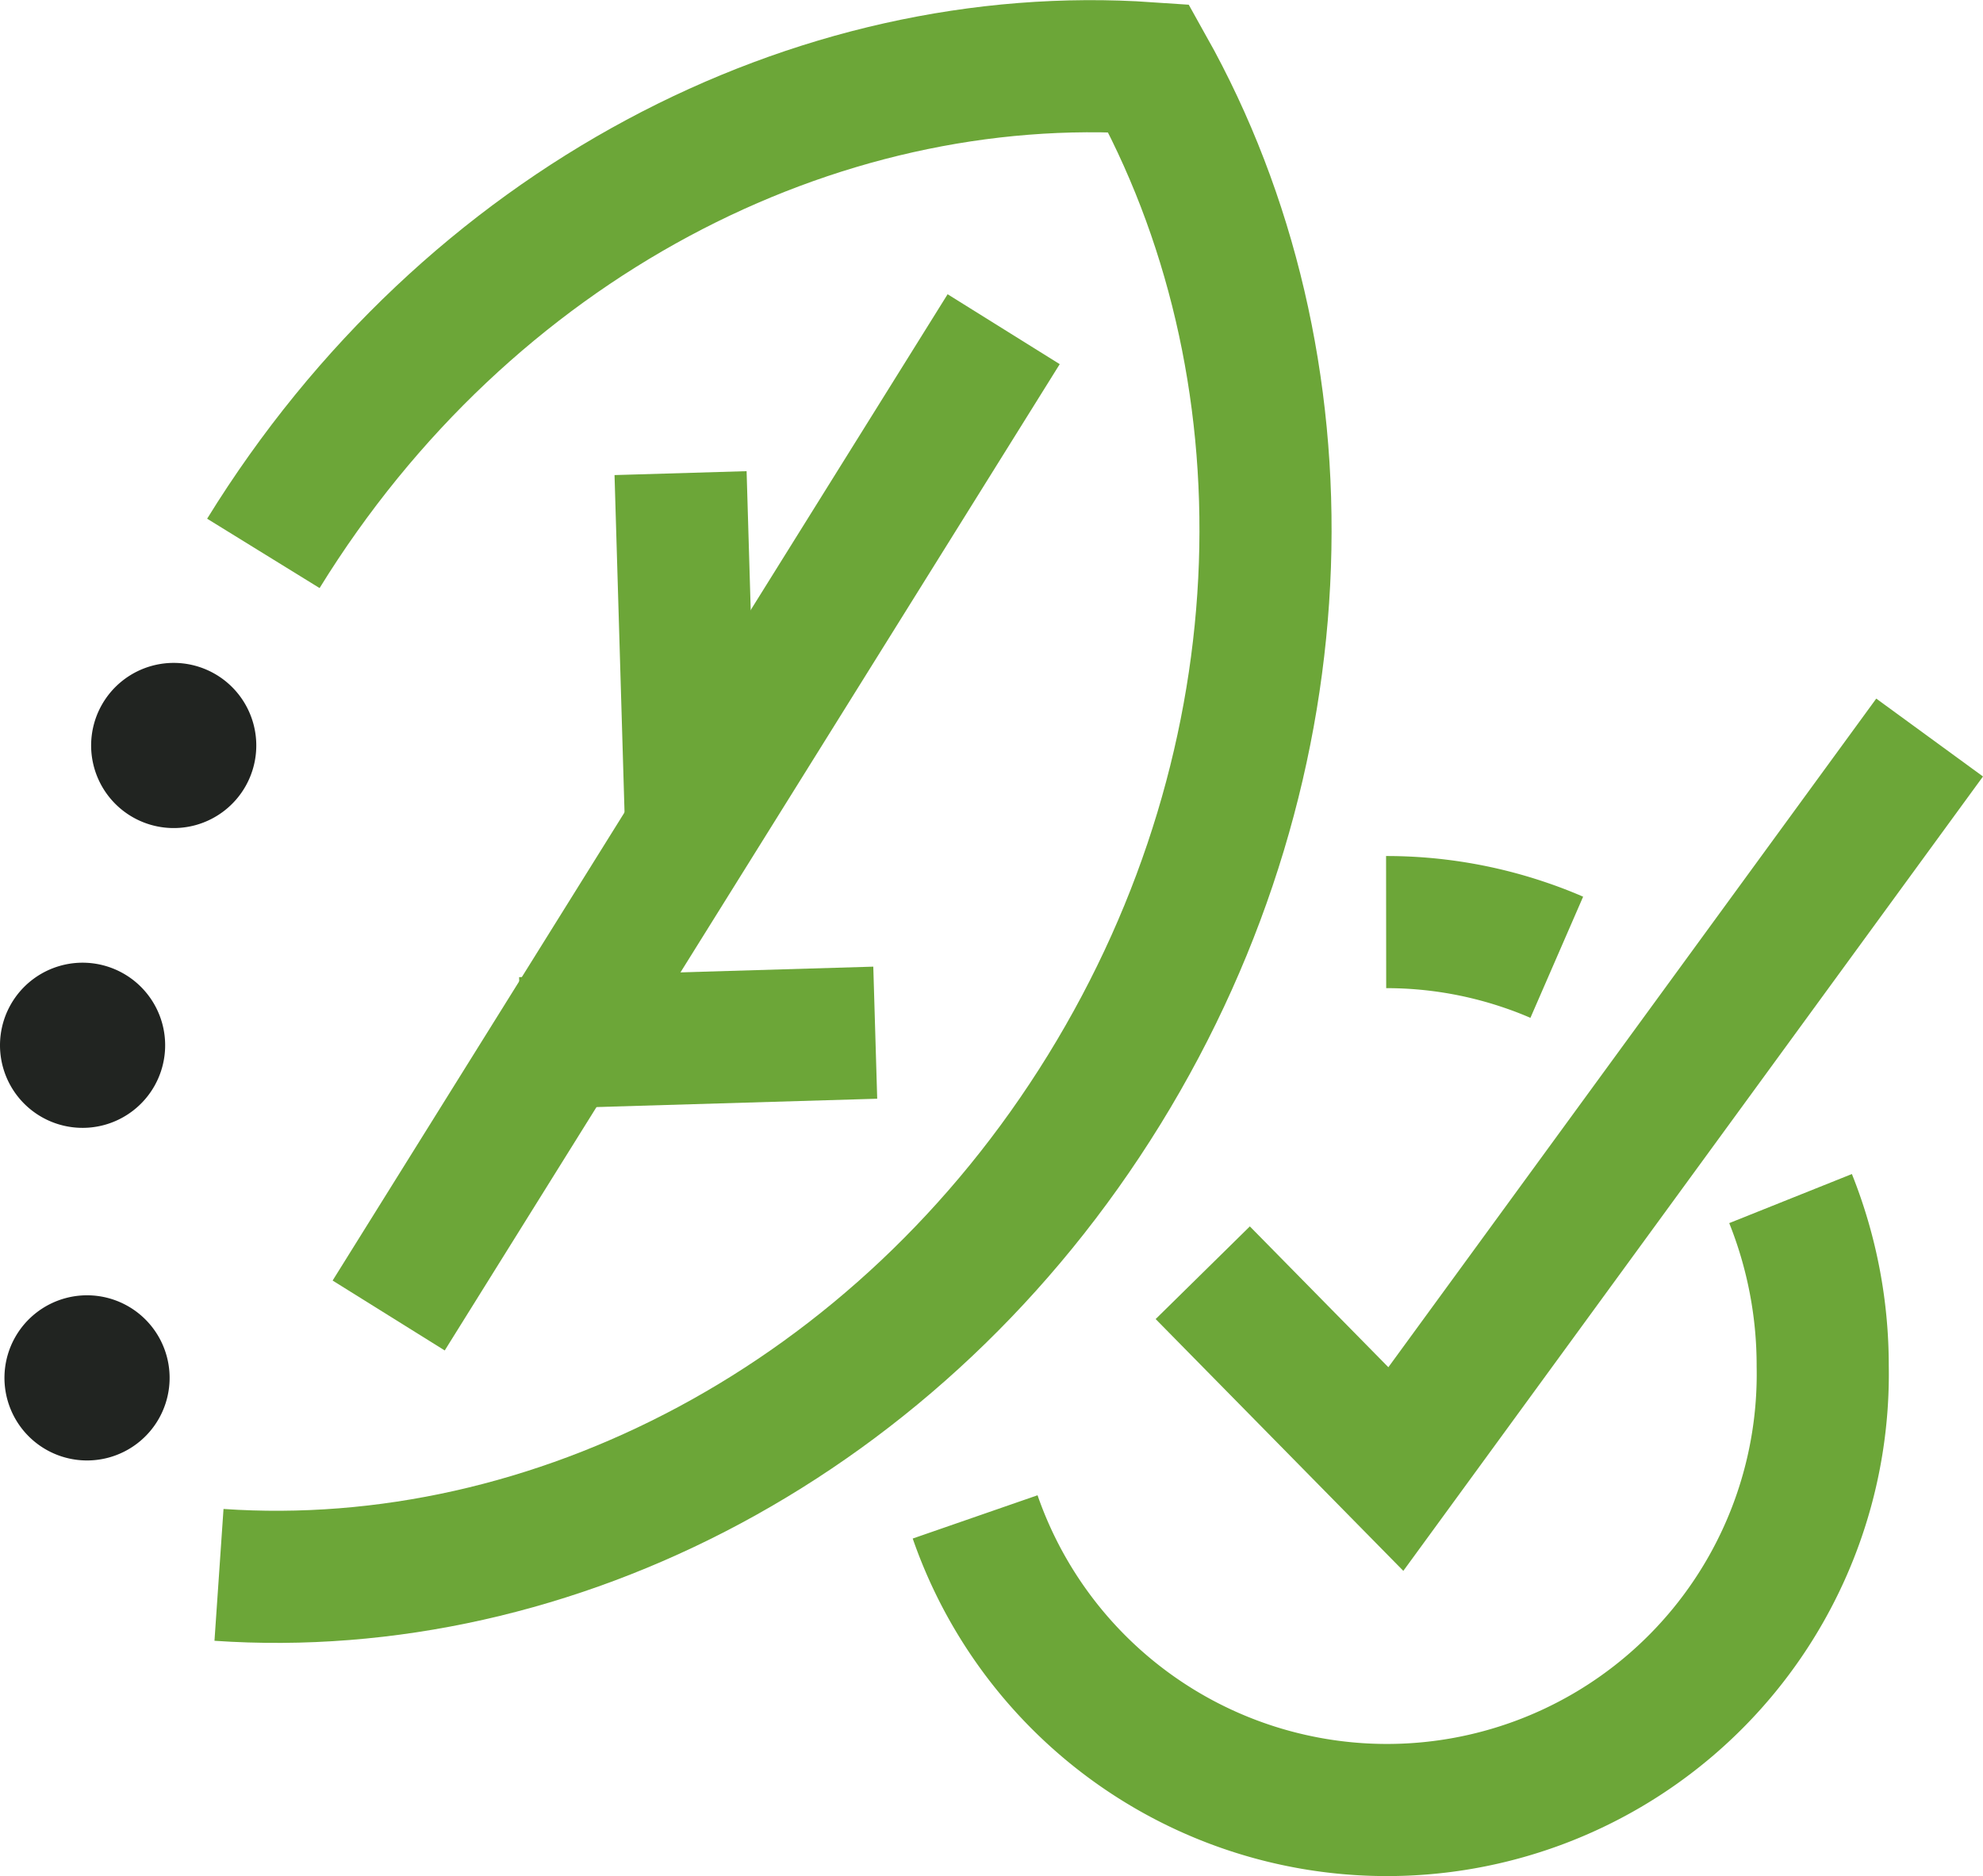
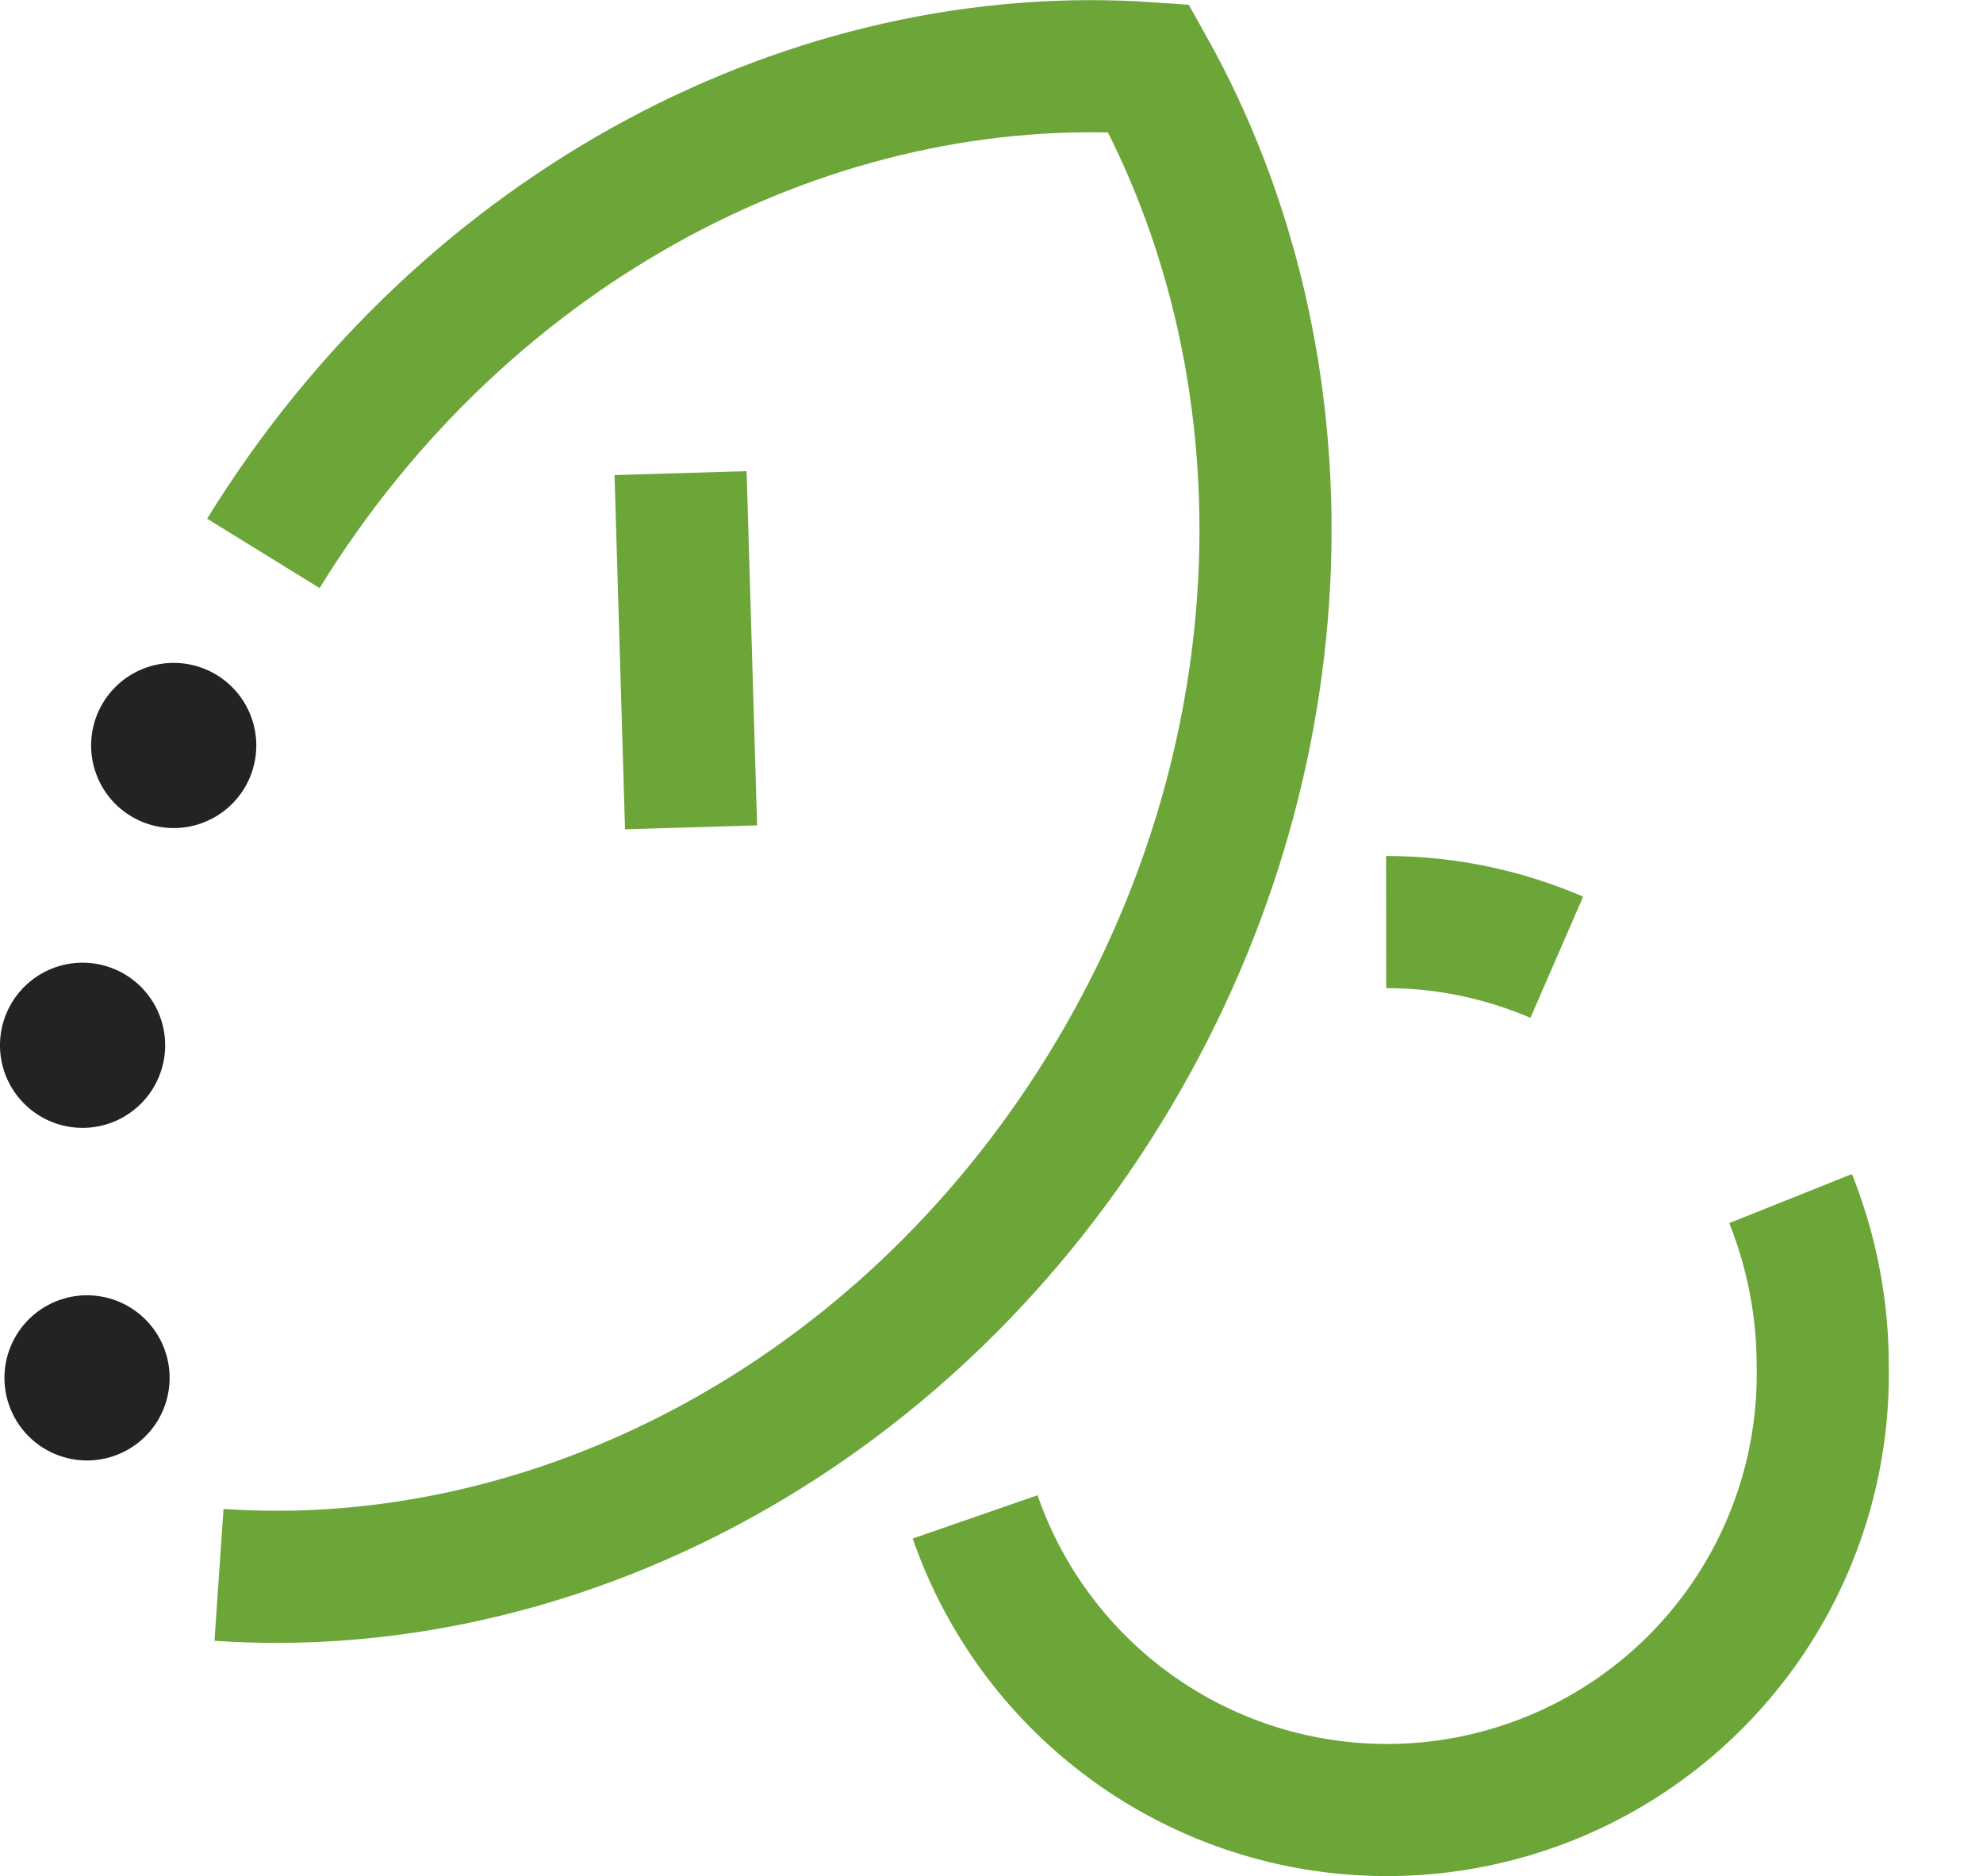
<svg xmlns="http://www.w3.org/2000/svg" width="60.035" height="56.797" viewBox="0 0 60.035 56.797">
  <g transform="translate(0 0.004)">
-     <line y1="29.859" x2="18.619" transform="translate(11.767 9.962)" fill="none" stroke="#6ca638" stroke-miterlimit="10" stroke-width="4" />
    <line x1="0.318" y1="10.723" transform="translate(20.604 14.319)" fill="none" stroke="#6ca638" stroke-miterlimit="10" stroke-width="4" />
-     <line x1="10.723" y2="0.318" transform="translate(15.775 31.259)" fill="none" stroke="#6ca638" stroke-miterlimit="10" stroke-width="4" />
    <g transform="translate(0 0)">
      <path d="M42.663,27.911a13,13,0,0,1,4.188.689q.5.168.978.376" transform="translate(-0.698 0)" fill="none" stroke="#6ca638" stroke-miterlimit="10" stroke-width="4" />
      <path d="M54.7,36.281a13.6,13.6,0,0,1,.973,5.071,13.195,13.195,0,0,1-25.66,4.566" transform="translate(-0.491 0)" fill="none" stroke="#6ca638" stroke-miterlimit="10" stroke-width="4" />
-       <path d="M37.019,38.526l5.846,5.943,16.16-22.145" transform="translate(-0.606 0)" fill="none" stroke="#6ca638" stroke-miterlimit="10" stroke-width="4" />
      <path d="M3.131,21.33a2.5,2.5,0,1,0,3.408-.94,2.5,2.5,0,0,0-3.408.94" transform="translate(-0.046 0)" fill="#212421" />
      <path d="M.326,30.406a2.5,2.5,0,1,0,3.408-.94,2.5,2.5,0,0,0-3.408.94" transform="translate(0 0)" fill="#212421" />
      <path d="M.463,40.475a2.5,2.5,0,1,0,3.408-.94,2.5,2.5,0,0,0-3.408.94" transform="translate(-0.002 0)" fill="#212421" />
      <path d="M6.74,47.673c10.074.691,20.615-4.662,26.8-14.689s6.34-22.005,1.343-30.924c-10.074-.692-20.615,4.662-26.8,14.689" transform="translate(-0.11 0)" fill="none" stroke="#6ca638" stroke-miterlimit="10" stroke-width="4" />
    </g>
  </g>
</svg>